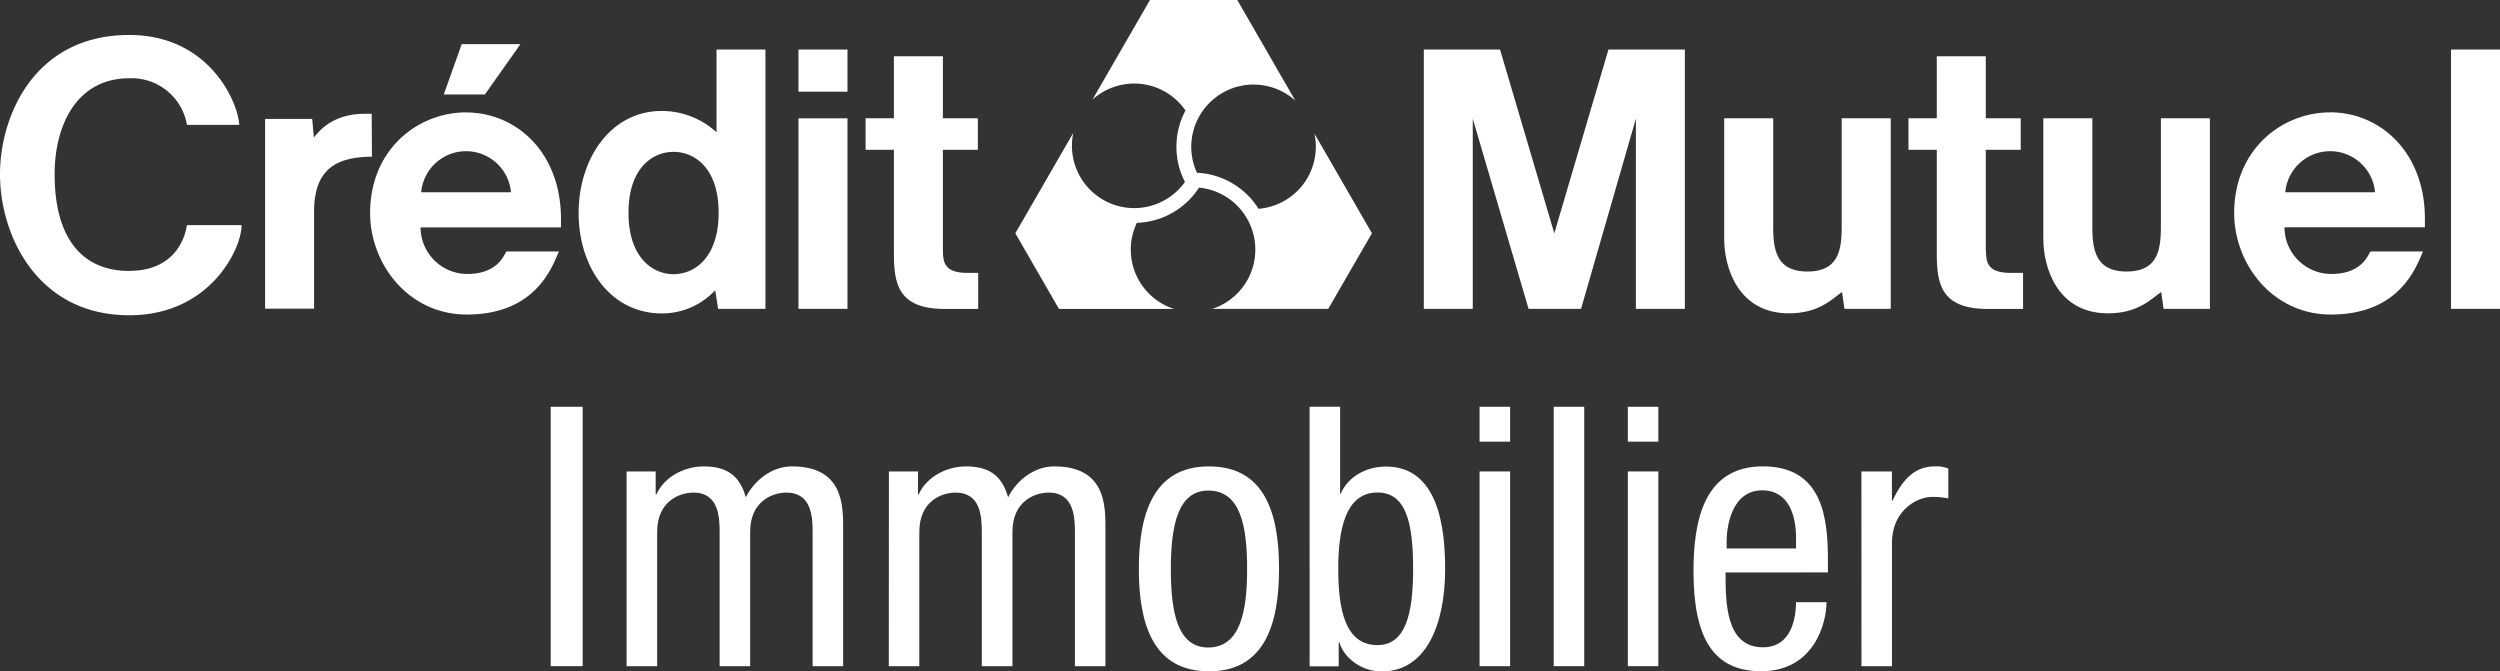
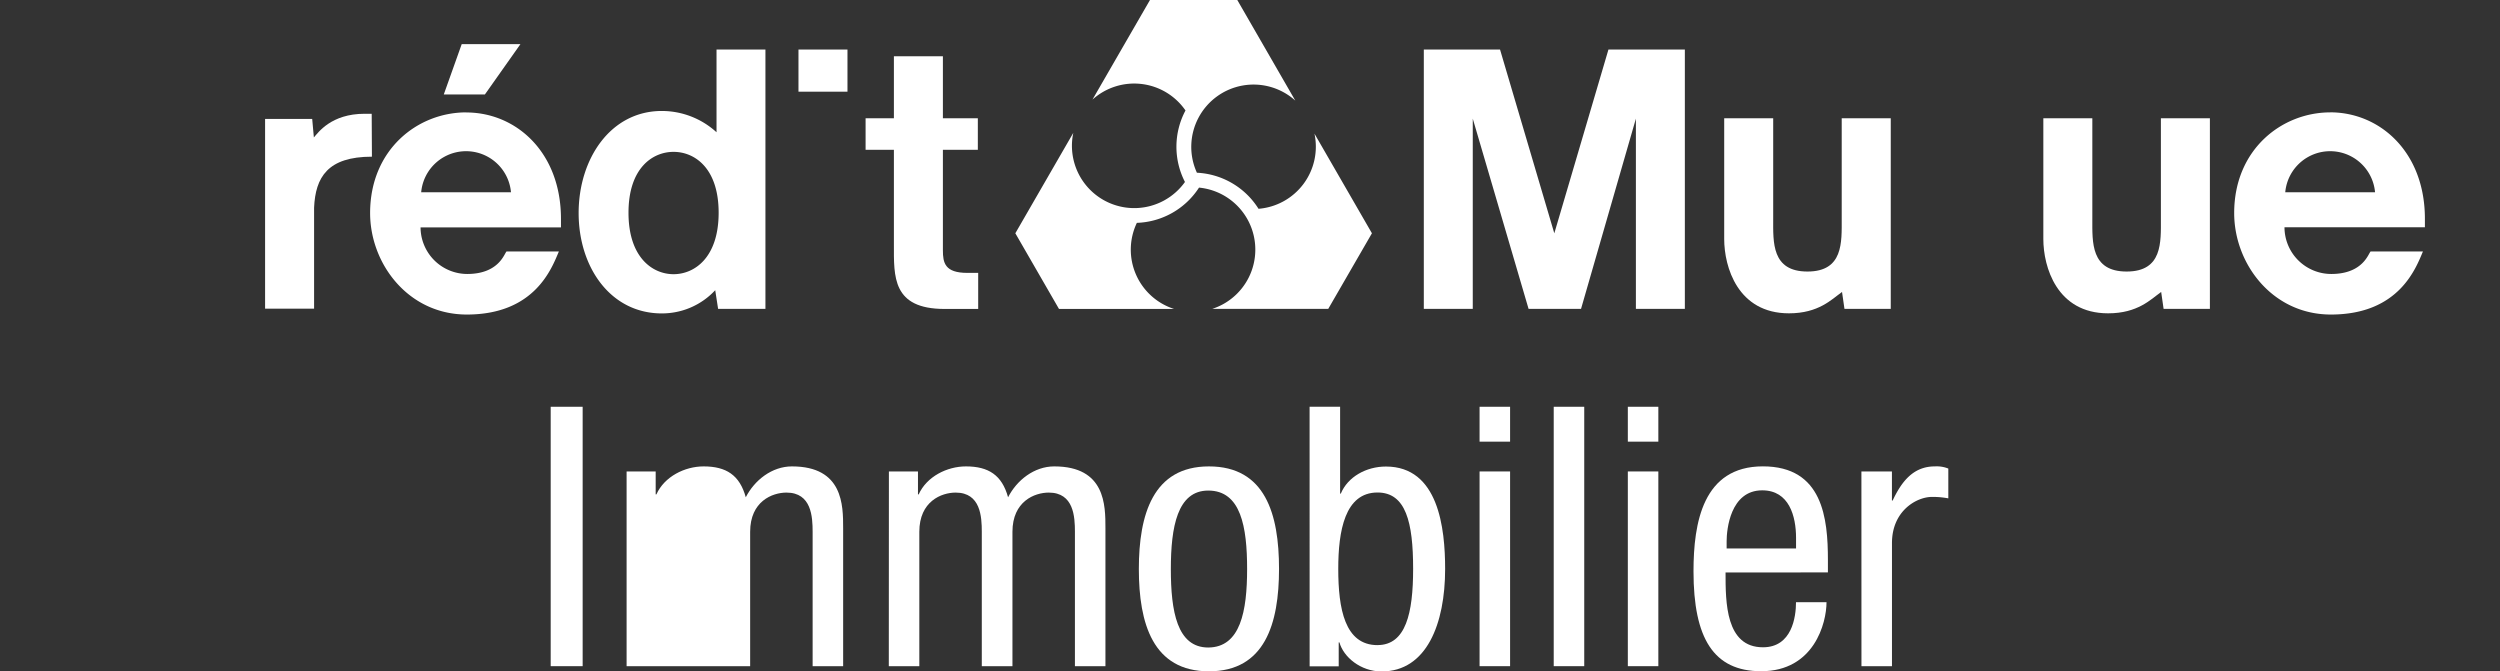
<svg xmlns="http://www.w3.org/2000/svg" id="Calque_1" data-name="Calque 1" viewBox="0 0 554.62 148.92">
  <rect x="0" y="0" width="554.62" height="148.92" fill="#333333" stroke="none" />
  <defs>
    <style>.cls-1{fill:#fff;}</style>
  </defs>
  <title>CM_logos_Blanc_Immobilier</title>
  <path class="cls-1" d="M445.77,44V66.32c0,5.17.38,11.68-7.6,11.68s-7.6-6.51-7.6-11.68V44H419.7V70.79c0,6.18,3,16.48,14.37,16.48,6.59,0,9.47-3.11,11.63-4.63l.14-.12.54,3.76h10.27V44H445.78" transform="translate(-37.19 -17.76)" />
  <path class="cls-1" d="M516.58,44V66.32c0,5.17.38,11.68-7.6,11.68s-7.61-6.51-7.61-11.68V44H490.5V70.79c0,6.18,3,16.48,14.37,16.48,6.59,0,9.47-3.11,11.63-4.63l.14-.12.54,3.76h10.27V44H516.58" transform="translate(-37.19 -17.76)" />
  <path class="cls-1" d="M544.17,60.41a10,10,0,0,1,19.92,0Zm10-17.72c-10.77,0-21.33,8.22-21.33,22.34,0,11.26,8.48,22.51,21.45,22.51,15.16,0,18.87-10.34,20.43-14h-11.6c-.48.35-1.61,5-8.75,5A10.38,10.38,0,0,1,544,68.18h31.15v-1.9c0-14.83-10-23.6-21-23.6" transform="translate(-37.19 -17.76)" />
  <path class="cls-1" d="M119.65,43h-1.58c-7.41,0-10.28,4.16-11.25,5.25l-.37-4.11H96v42.1h10.87V63.83c.3-6.74,3-11.31,12.83-11.31Z" transform="translate(-37.19 -17.76)" />
  <path class="cls-1" d="M186.62,78.59c-4.65,0-10-3.69-10-13.63s5.35-13.51,10-13.51,10,3.57,10,13.51-5.35,13.63-10,13.63m9.53-31.49A18,18,0,0,0,184,42.38c-11.35,0-18.44,10.6-18.44,22.65s7.1,22.26,18.44,22.26a16.11,16.11,0,0,0,11.86-5.15l.64,4.14H207V28.75H196.15Z" transform="translate(-37.19 -17.76)" />
  <path class="cls-1" d="M246.37,73.31V51h7.75V44h-7.75V30.24H235.5V44h-6.28v7h6.28V72c0,7.09-.4,14.3,11.25,14.3h7.45v-8h-2.4c-5,0-5.43-2.23-5.43-5" transform="translate(-37.19 -17.76)" />
-   <path class="cls-1" d="M477.73,73.31V51h7.75V44h-7.75V30.24H466.86V44h-6.28v7h6.28V72c0,7.09-.4,14.3,11.25,14.3H486v-8h-2.8c-5,0-5.43-2.23-5.43-5" transform="translate(-37.19 -17.76)" />
  <rect class="cls-1" x="177.14" y="10.99" width="10.87" height="9.35" />
  <polygon class="cls-1" points="115.46 9.79 102.43 9.79 98.45 20.96 107.57 20.96 115.46 9.79" />
-   <rect class="cls-1" x="543.75" y="10.99" width="10.87" height="57.53" />
-   <rect class="cls-1" x="177.14" y="26.25" width="10.87" height="42.27" />
  <polygon class="cls-1" points="344.82 51.76 332.78 10.99 315.87 10.99 315.87 68.52 326.73 68.52 326.73 26.32 339.11 68.52 350.75 68.52 362.92 26.32 362.92 68.52 373.78 68.52 373.78 10.99 356.83 10.99 344.82 51.76" />
  <path class="cls-1" d="M130.63,60.41a10,10,0,0,1,19.92,0Zm10-17.72c-10.77,0-21.33,8.22-21.33,22.34,0,11.26,8.48,22.51,21.45,22.51,15.16,0,18.87-10.34,20.43-14h-11.6c-.48.35-1.61,5-8.75,5a10.38,10.38,0,0,1-10.34-10.33h31.15v-1.9c0-14.83-10-23.6-21-23.6" transform="translate(-37.19 -17.76)" />
-   <path class="cls-1" d="M65.85,77.87c-10.37,0-16.54-7.19-16.54-21.44,0-11.32,5.19-21.32,16.54-21.3A12.42,12.42,0,0,1,78.66,45.46H90.28c-.37-5.34-6.83-19.94-24.43-19.94-21,0-28.66,17.91-28.66,30.9,0,13.58,8.3,31.28,28.66,31.28,18,0,24.94-14.78,24.94-20H78.66c-.29,2-2.1,10.15-12.81,10.15" transform="translate(-37.19 -17.76)" />
  <path class="cls-1" d="M341.55,69.51,328.8,47.41a13.82,13.82,0,0,1-12.41,16.67,17.09,17.09,0,0,0-13.67-8,13.82,13.82,0,0,1,21.83-16L311.68,17.76H292.31L279.55,39.86a13.82,13.82,0,0,1,20.64,2.41,17.09,17.09,0,0,0-.12,15.86,13.82,13.82,0,0,1-24.77-10.9L262.44,69.51l9.68,16.78h25.51A13.81,13.81,0,0,1,289.4,67.2a17.09,17.09,0,0,0,13.79-7.82,13.82,13.82,0,0,1,2.94,26.9h25.73Z" transform="translate(-37.19 -17.76)" />
  <path class="cls-1" d="M159.36,108h7.09v57.55h-7.09Z" transform="translate(-37.19 -17.76)" />
-   <path class="cls-1" d="M176.2,122.36h6.45v5.08h.16c1.77-3.95,6.29-6.21,10.48-6.21,5,0,8,1.93,9.35,6.85,1.93-3.79,5.8-6.85,10.24-6.85,11.36,0,11.36,8.62,11.36,13.7v30.63h-6.77V135.74c0-3.3-.24-8.7-5.8-8.7-3.14,0-8.06,1.93-8.06,8.7v29.82h-6.77V135.74c0-3.3-.24-8.7-5.8-8.7-3.14,0-8.06,1.93-8.06,8.7v29.82H176.2Z" transform="translate(-37.19 -17.76)" />
+   <path class="cls-1" d="M176.2,122.36h6.45v5.08h.16c1.77-3.95,6.29-6.21,10.48-6.21,5,0,8,1.93,9.35,6.85,1.93-3.79,5.8-6.85,10.24-6.85,11.36,0,11.36,8.62,11.36,13.7v30.63h-6.77V135.74c0-3.3-.24-8.7-5.8-8.7-3.14,0-8.06,1.93-8.06,8.7v29.82h-6.77V135.74v29.82H176.2Z" transform="translate(-37.19 -17.76)" />
  <path class="cls-1" d="M234.39,122.36h6.45v5.08H241c1.77-3.95,6.29-6.21,10.48-6.21,5,0,8,1.93,9.35,6.85,1.93-3.79,5.8-6.85,10.24-6.85,11.36,0,11.36,8.62,11.36,13.7v30.63h-6.77V135.74c0-3.3-.24-8.7-5.8-8.7-3.14,0-8.06,1.93-8.06,8.7v29.82H255V135.74c0-3.3-.24-8.7-5.8-8.7-3.14,0-8.06,1.93-8.06,8.7v29.82h-6.77Z" transform="translate(-37.19 -17.76)" />
  <path class="cls-1" d="M305.39,121.23c12.49,0,15.55,10.56,15.55,22.73s-3.14,22.73-15.55,22.73S289.84,156.13,289.84,144,293,121.23,305.39,121.23ZM313.86,144c0-9.35-1.37-17.41-8.62-17.41-6.85,0-8.3,8.06-8.3,17.41s1.37,17.41,8.3,17.41C312.4,161.37,313.86,153.31,313.86,144Z" transform="translate(-37.19 -17.76)" />
  <path class="cls-1" d="M327.72,108h6.77v19.26h.16c1.53-3.71,5.64-6,10-6,11.69,0,13.14,13.7,13.14,22.73,0,12.17-4.11,22.73-14.1,22.73-4.67,0-8.46-3.22-9.35-6.45h-.16v5.32h-6.45Zm15.07,52.87c6.29,0,7.9-7.09,7.9-16.92,0-10.32-1.61-16.93-7.9-16.93-7.25,0-8.71,8.54-8.71,16.93C334.08,152.82,335.53,160.88,342.79,160.88Z" transform="translate(-37.19 -17.76)" />
  <path class="cls-1" d="M365.43,108h6.77v7.74h-6.77Zm0,14.35h6.77v43.2h-6.77Z" transform="translate(-37.19 -17.76)" />
  <path class="cls-1" d="M381.88,108h6.77v57.55h-6.77Z" transform="translate(-37.19 -17.76)" />
  <path class="cls-1" d="M398.32,108h6.77v7.74h-6.77Zm0,14.35h6.77v43.2h-6.77Z" transform="translate(-37.19 -17.76)" />
  <path class="cls-1" d="M420,144.76c0,6.61,0,16.6,8.3,16.6,6.45,0,7.33-6.77,7.33-10h6.77c0,4.59-2.74,15.31-14.51,15.31-10.56,0-15-7.33-15-22.16,0-10.8,2.09-23.29,15.39-23.29s14.43,11.53,14.43,20.79v2.74Zm15.64-5.32v-2.34c0-4.83-1.53-10.56-7.5-10.56-7.09,0-7.9,8.7-7.9,11.28v1.61Z" transform="translate(-37.19 -17.76)" />
  <path class="cls-1" d="M450.14,122.36h6.77v6.45h.16c1.93-4.11,4.51-7.58,9.35-7.58a6.9,6.9,0,0,1,3,.48v6.61a18.44,18.44,0,0,0-3.63-.32c-3.38,0-8.87,3.06-8.87,10.24v27.32h-6.77Z" transform="translate(-37.19 -17.76)" />
</svg>